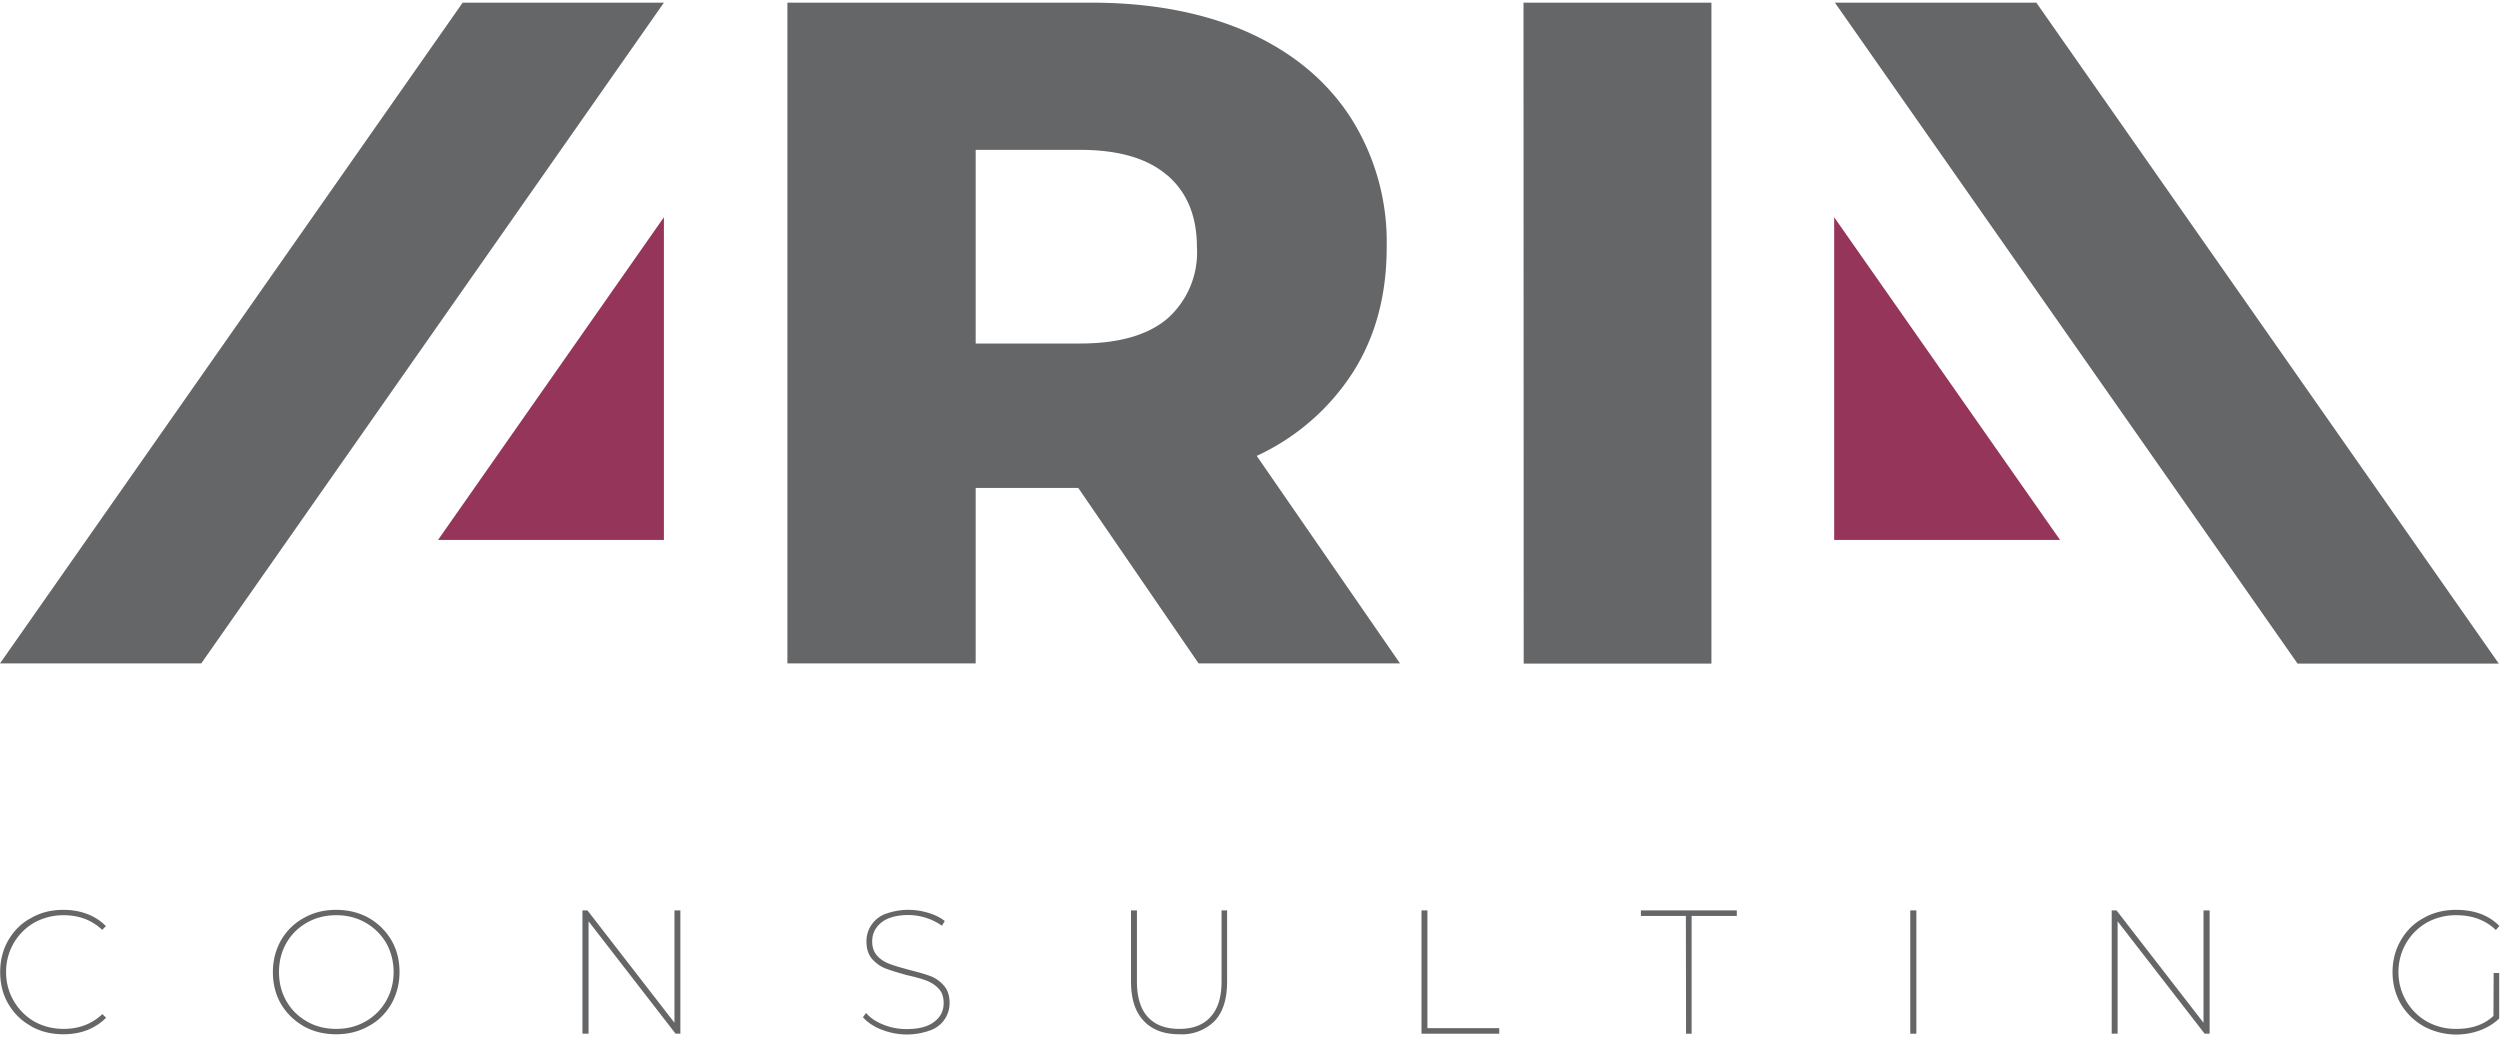
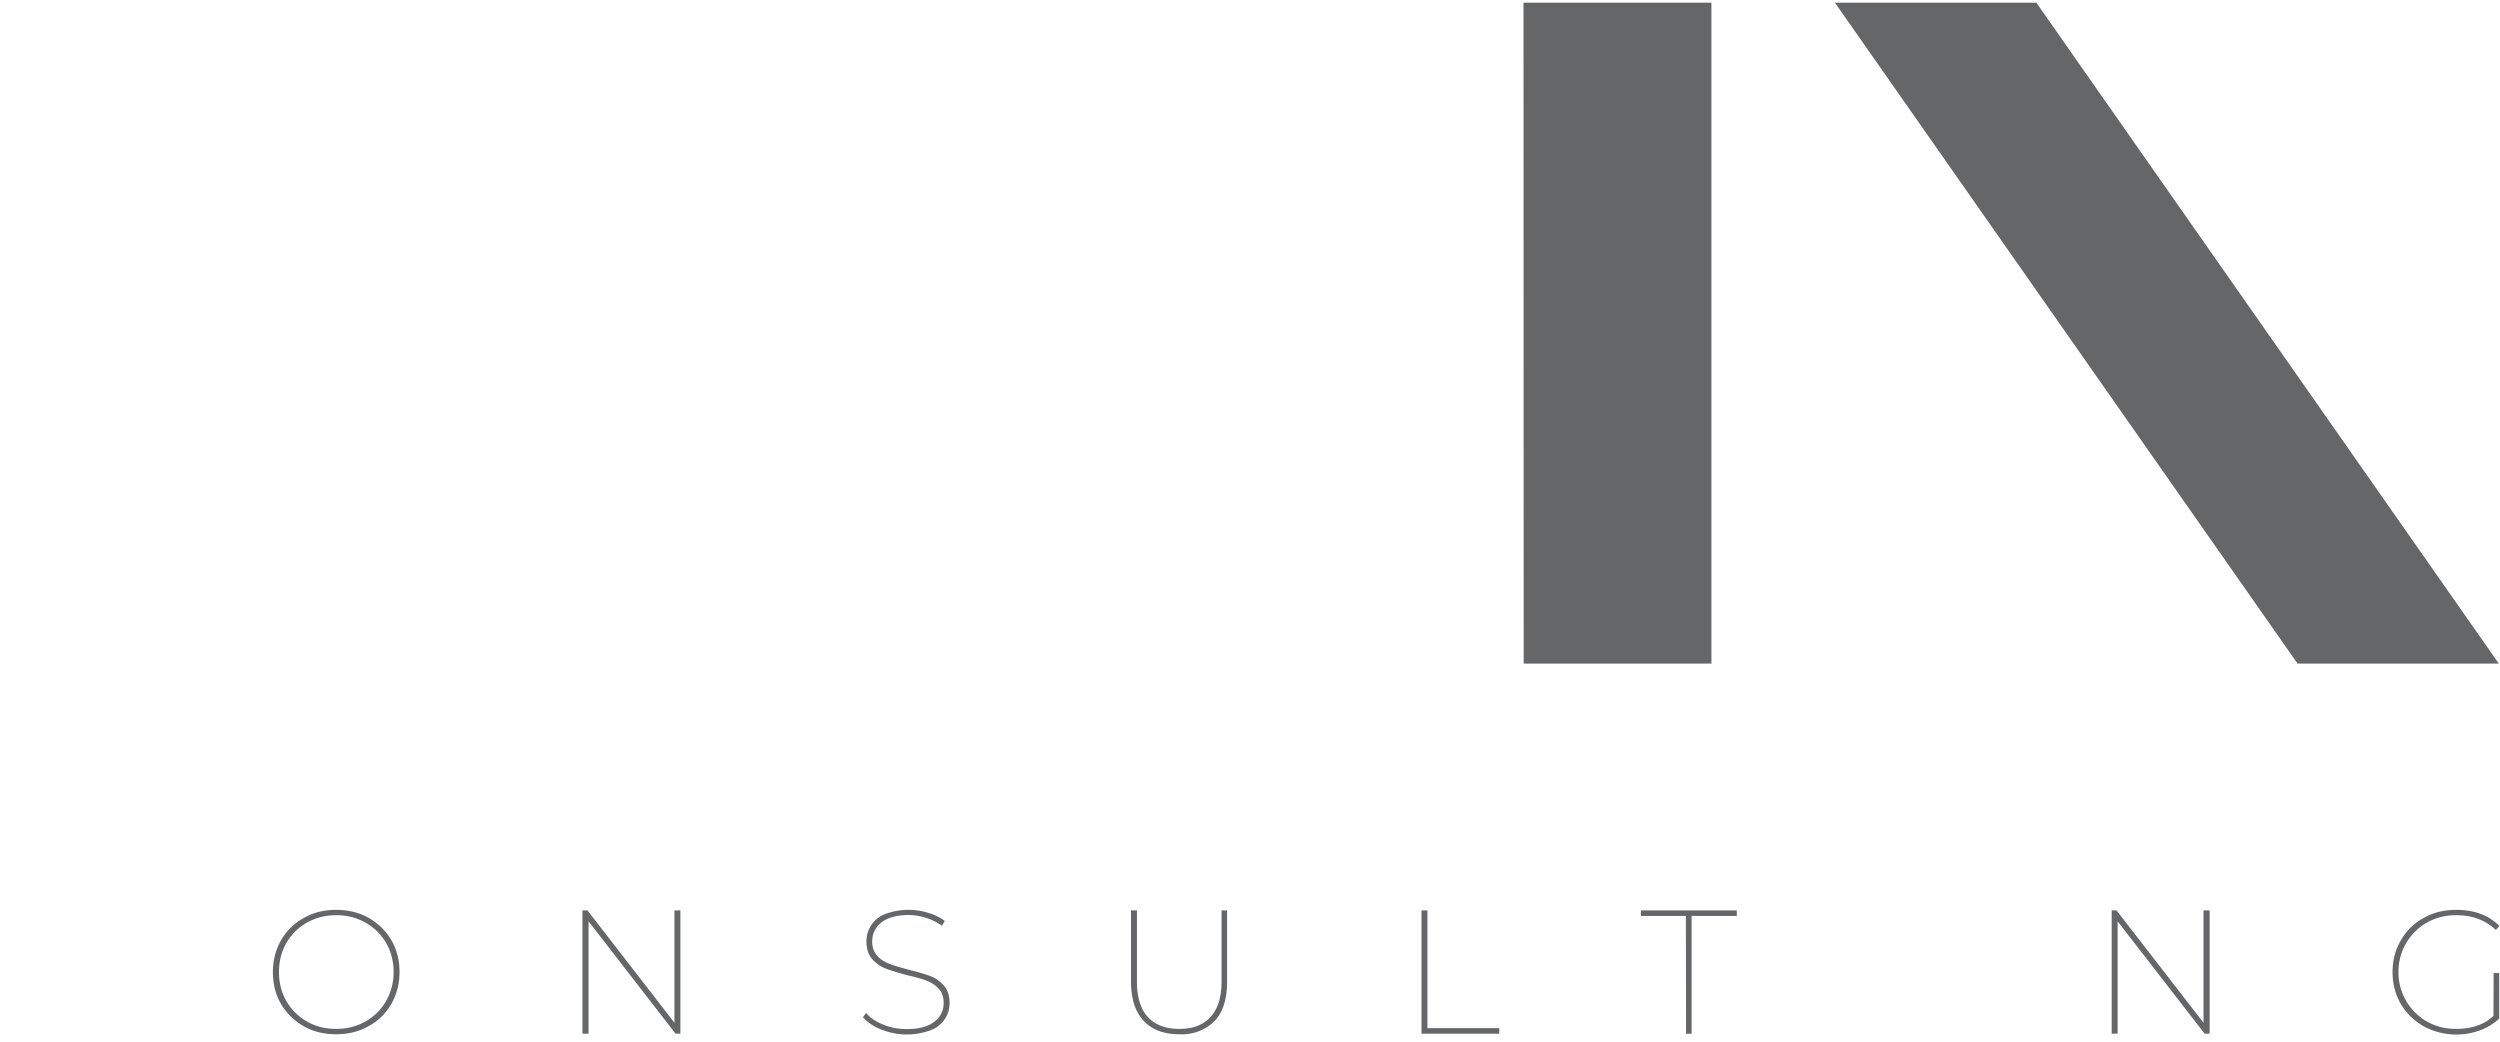
<svg xmlns="http://www.w3.org/2000/svg" xml:space="preserve" viewBox="0 0 180 75">
  <defs>
    <clipPath id="a">
      <path d="M0 595.28h841.89V0H0Z" />
    </clipPath>
  </defs>
  <g clip-path="url(#a)" transform="matrix(1.333 0 0 -1.333 0 793.7)">
-     <path fill="#656668" d="M1.68 540c-.52.28-.93.69-1.23 1.2-.3.51-.44 1.09-.44 1.72 0 .63.14 1.2.44 1.72.3.51.7.92 1.23 1.2.52.3 1.1.44 1.74.44.46 0 .88-.07 1.28-.22s.74-.37 1.02-.66l-.2-.2c-.55.52-1.24.79-2.09.79-.58 0-1.1-.14-1.58-.4a3.05 3.05 0 0 1-1.52-2.67 3.06 3.06 0 0 1 1.52-2.67c.47-.26 1-.4 1.58-.4.84 0 1.54.27 2.1.8l.2-.2c-.3-.3-.63-.51-1.03-.67-.39-.15-.82-.22-1.28-.22-.64 0-1.22.14-1.74.43" />
    <path fill="#656668" d="M19.74 540.25c.47.27.84.63 1.11 1.1.27.47.41 1 .41 1.57 0 .58-.14 1.1-.4 1.57-.28.47-.65.83-1.12 1.1-.48.27-1 .4-1.58.4-.58 0-1.1-.13-1.58-.4a2.93 2.93 0 0 1-1.11-1.1c-.27-.47-.4-1-.4-1.57 0-.58.13-1.1.4-1.57s.64-.83 1.11-1.1c.47-.27 1-.4 1.58-.4.58 0 1.1.13 1.58.4m-3.33-.26c-.52.3-.93.7-1.23 1.2-.3.52-.44 1.1-.44 1.73 0 .63.15 1.2.44 1.72.3.51.71.92 1.23 1.2.52.3 1.1.44 1.75.44.64 0 1.22-.14 1.75-.43.52-.3.93-.7 1.23-1.21.3-.51.44-1.09.44-1.72 0-.63-.15-1.2-.44-1.72-.3-.51-.7-.92-1.23-1.2-.53-.3-1.11-.44-1.75-.44-.65 0-1.23.14-1.75.43" />
    <path fill="#656668" d="M36.75 546.25v-6.66h-.26l-4.7 6.07v-6.07h-.33v6.66h.27l4.7-6.07v6.07Z" />
    <path fill="#656668" d="M47.61 539.81c-.43.17-.76.4-1 .67l.17.23c.22-.26.53-.47.93-.63.39-.16.81-.24 1.26-.24.66 0 1.16.13 1.5.4.34.26.5.6.5 1 0 .32-.08.58-.26.77-.18.2-.4.34-.65.44-.26.1-.61.2-1.06.3-.48.13-.87.25-1.16.36-.29.11-.53.29-.74.52-.2.24-.3.55-.3.94a1.57 1.57 0 0 0 1 1.48 3.6 3.6 0 0 0 2.33.07c.35-.1.65-.25.9-.44l-.15-.26a3.2 3.2 0 0 1-1.8.58c-.65 0-1.14-.14-1.47-.4-.33-.27-.5-.61-.5-1.03 0-.32.1-.58.27-.77.18-.2.4-.34.67-.44.26-.1.61-.2 1.05-.32.48-.12.87-.23 1.16-.34.29-.11.53-.29.73-.52.2-.23.3-.54.3-.92a1.55 1.55 0 0 0-1.02-1.48 3.68 3.68 0 0 0-2.65.03" />
    <path fill="#656668" d="M61.78 540.28c-.46.48-.69 1.19-.69 2.12v3.85h.32v-3.84c0-.85.2-1.5.59-1.92.4-.43.96-.64 1.7-.64.73 0 1.29.21 1.68.64.4.43.6 1.07.6 1.92v3.84h.3v-3.85c0-.93-.22-1.64-.67-2.12a2.5 2.5 0 0 0-1.92-.72c-.82 0-1.46.24-1.91.72" />
    <path fill="#656668" d="M76.78 546.25h.32v-6.36h3.88v-.3h-4.2Z" />
    <path fill="#656668" d="M91.06 545.95h-2.43v.3h5.18v-.3h-2.44v-6.36h-.3Z" />
-     <path fill="#656668" d="M103.18 546.25h.33v-6.66h-.33z" />
    <path fill="#656668" d="M119.35 546.25v-6.66h-.27l-4.7 6.07v-6.07h-.32v6.66h.26l4.7-6.07v6.07Z" />
    <path fill="#656668" d="M134.69 542.87h.3v-2.46c-.29-.28-.64-.49-1.04-.64a3.72 3.72 0 0 0-3.04.22c-.52.3-.93.7-1.23 1.2-.3.52-.45 1.1-.45 1.73 0 .63.15 1.2.45 1.72.3.51.7.92 1.23 1.2.52.3 1.11.44 1.76.44.47 0 .91-.07 1.3-.21.4-.15.75-.37 1.03-.66l-.19-.22c-.55.53-1.26.8-2.13.8a3.2 3.2 0 0 1-1.6-.4 3.05 3.05 0 0 1-1.53-2.67 3.06 3.06 0 0 1 1.53-2.67 3.2 3.2 0 0 1 1.6-.4c.83 0 1.5.23 2 .7z" />
-     <path fill="#656668" d="M63.05 585.95c-1.06.92-2.63 1.38-4.72 1.38H52.7v-10.46h5.64c2.09 0 3.66.45 4.72 1.35a4.77 4.77 0 0 1 1.59 3.85c0 1.67-.53 2.96-1.59 3.88m-4.82-16.88h-5.54v-9.48H42.53v35.69h16.42c3.24 0 6.07-.54 8.46-1.6 2.4-1.08 4.24-2.6 5.54-4.6a12.52 12.52 0 0 0 1.95-7c0-2.59-.6-4.84-1.82-6.76a12.3 12.3 0 0 0-5.2-4.52l7.74-11.21H64.74Z" />
    <path fill="#656668" d="M82.29 595.28h10.15v-35.7H82.3z" />
    <path fill="#656668" d="M99.11 595.28h10.88l24.98-35.7H124.1Z" />
-     <path fill="#656668" d="M10.87 559.59H0l24.99 35.69h10.87Z" />
-     <path fill="#96355a" d="M99.07 583.69v-17.43h12.2Z" />
-     <path fill="#96355a" d="M35.86 583.69v-17.43h-12.2Z" />
+     <path fill="#96355a" d="M99.07 583.69h12.2Z" />
  </g>
</svg>